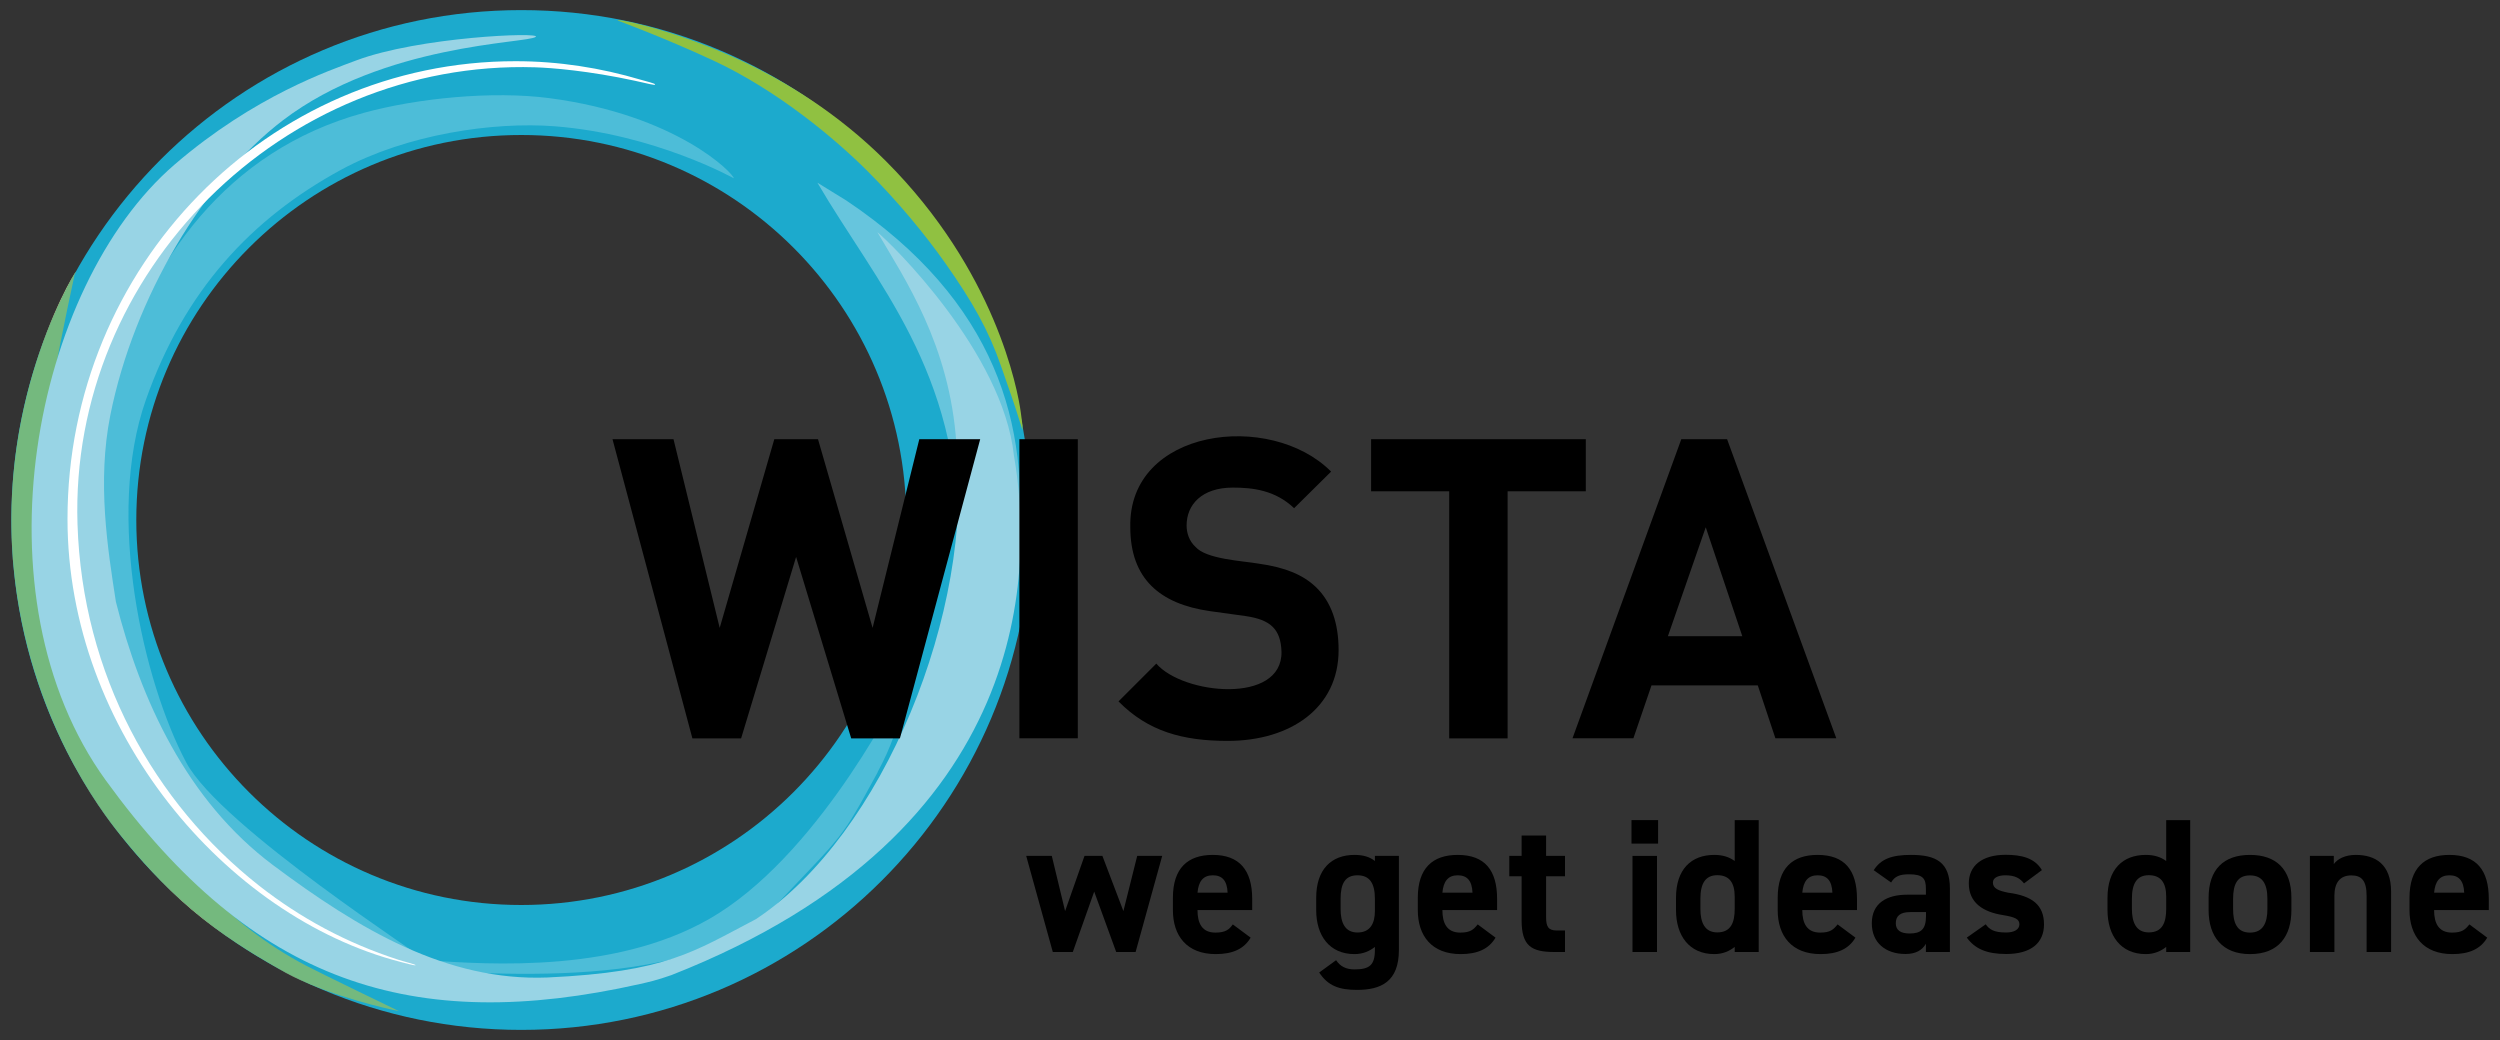
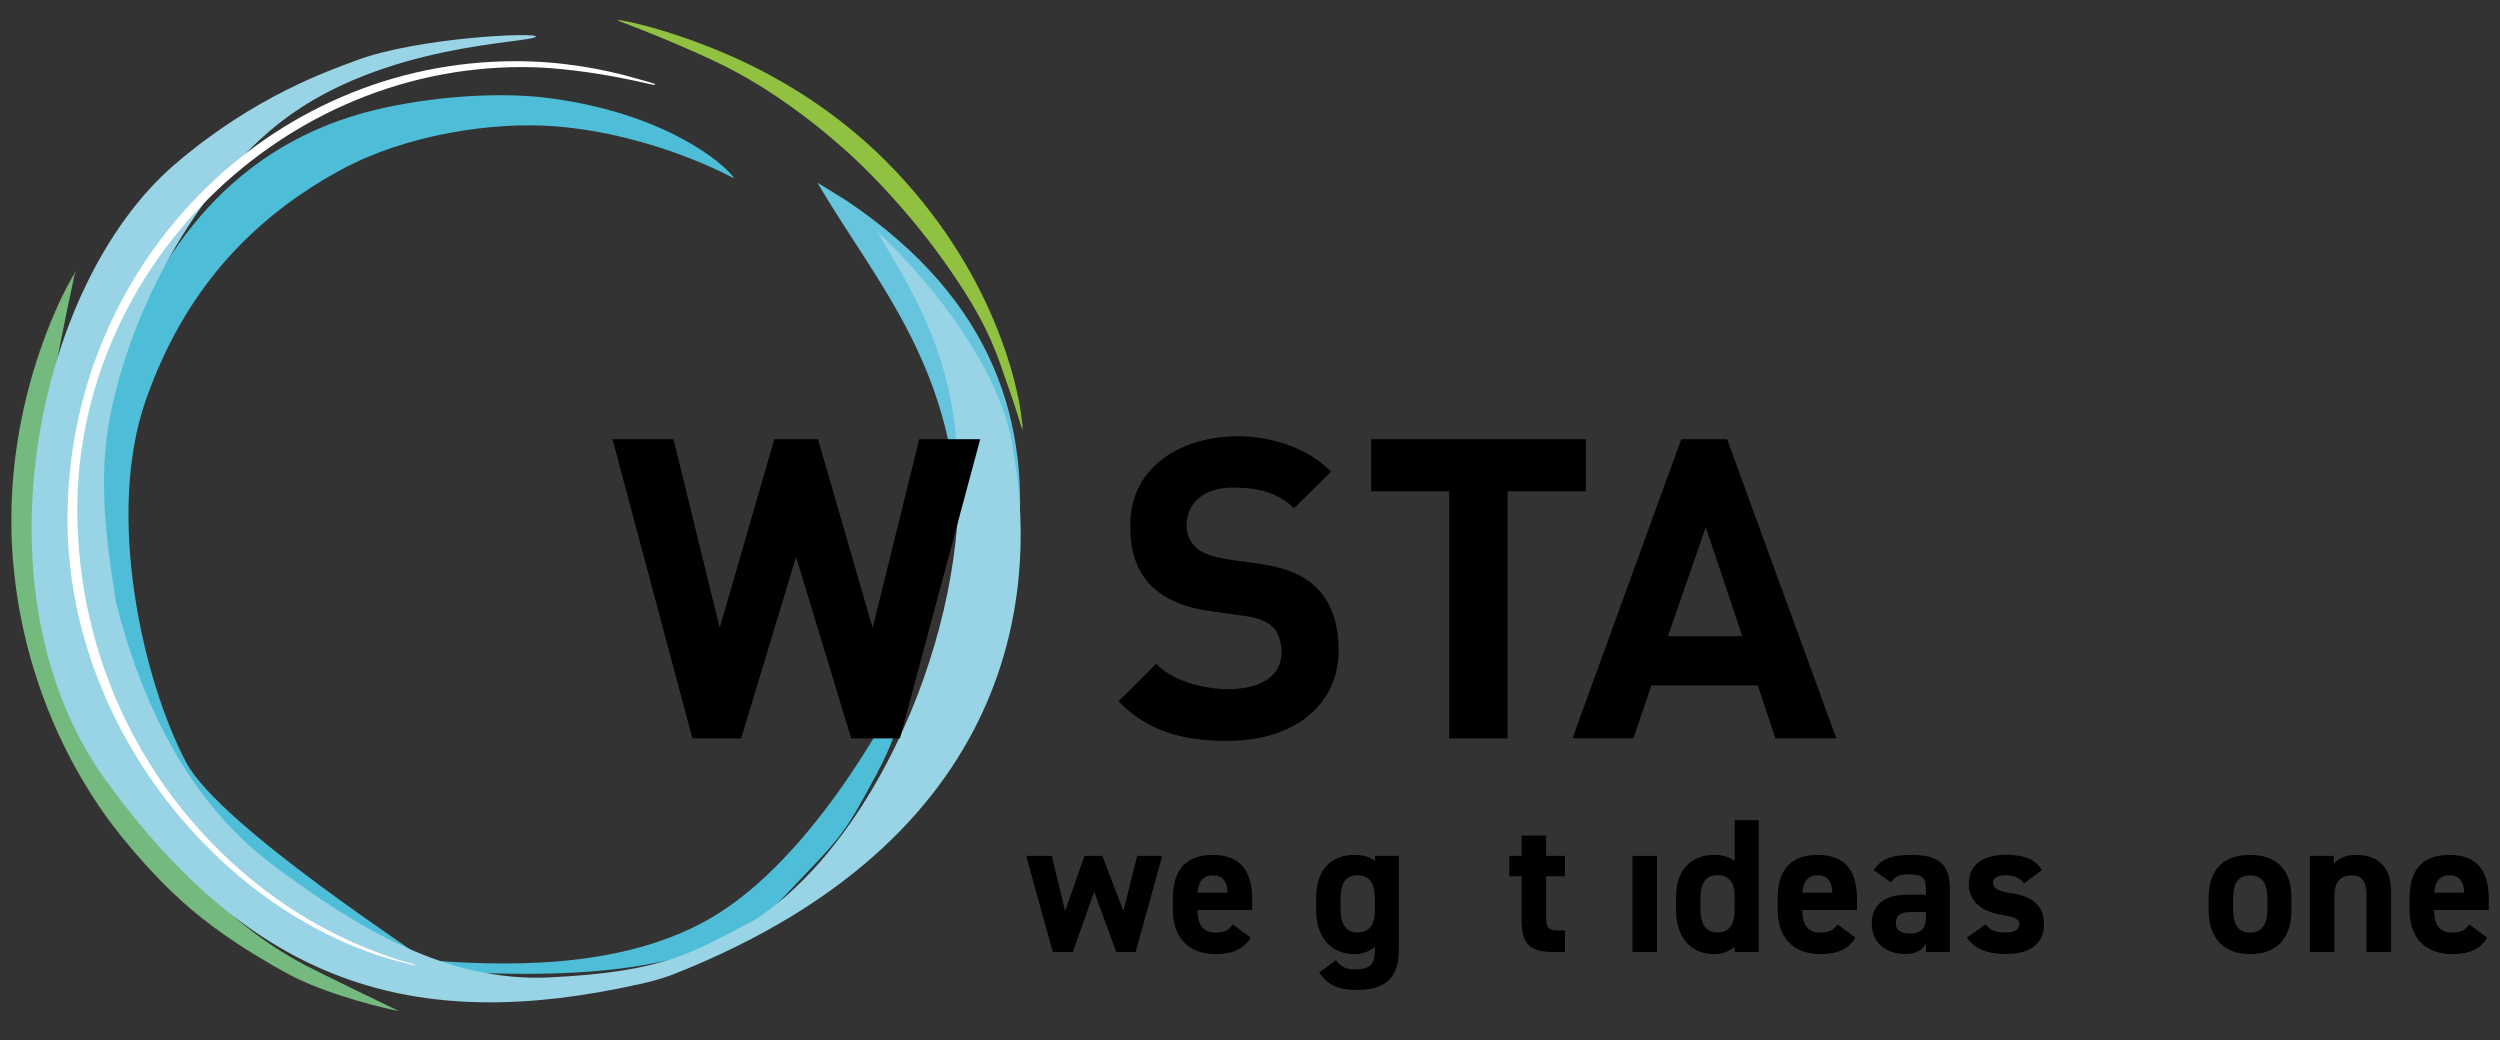
<svg xmlns="http://www.w3.org/2000/svg" id="a" viewBox="0 0 250 104">
  <rect x="0" y="0" width="250" height="104" fill="#333333" stroke="none" />
  <defs>
    <style>.c{fill:#66c5dd;}.c,.d,.e,.f,.g,.h,.i,.j,.k{stroke-width:0px;}.e{fill:#74b97e;}.f{fill:#fff;}.g{fill:#bcd689;}.h{fill:#1caacd;}.i{fill:#90c141;}.j{fill:#4dbdd8;}.k{fill:#98d4e5;}</style>
  </defs>
  <g id="b">
-     <path class="h" d="m90.62,52c0,21.26-17.24,38.5-38.5,38.5S13.63,73.26,13.63,52,30.86,13.5,52.13,13.5s38.5,17.24,38.5,38.5m12.49,0C103.11,23.84,80.29,1.01,52.13,1.01S1.14,23.84,1.14,52s22.83,50.99,50.99,50.99,50.99-22.83,50.99-50.99" />
    <path class="j" d="m87.77,77.22c-3.77,6.93-3.25,5.97-10.33,13.45-8.56,9.04-31.26,6.48-39.18,6.06-5.19-.27-13.62-7.73-17.56-11.11-3.49-2.99-11.44-9.29-12.09-13.84-2.35-16.39.08-52.89,27.75-60.49,5.33-1.47,12.89-2.22,18.54-1.48,12.8,1.67,18.48,7.57,18.48,8.02,0,0-7.89-4.41-17.88-5.2-6.18-.48-14.85.8-21.38,4.34-9.02,4.9-15.7,12.13-19.53,23.01-4.09,11.61-.25,28.2,4.03,36.26,3.42,6.45,24.33,19.81,23.85,19.77,6.54.46,19.83,1.38,29.39-4.68,10.61-6.71,18.37-22.69,18.37-22.69.2-.02.29,3.49-2.47,8.57" />
    <path class="c" d="m101.75,54.99c1.32-12.39-2.08-24.86-17.12-34.94l-2.89-1.78c5.94,10.15,14.17,18.75,14.1,35.69l5.92,1.03Z" />
    <path class="g" d="m27.32,96.56c.18.11.37.21.56.32.95.57,2.01,1.08,3.11,1.54-1.25-.57-2.48-1.19-3.67-1.86m-12.28-9.57c2.75,2.98,5.39,5.2,8.69,7.36-3.16-2.13-6.08-4.6-8.69-7.36m-8.41-11.95c2.17,4.32,4.37,7.19,5.35,8.4-2.04-2.61-3.84-5.42-5.35-8.4M1.34,47.46c-.24,2.68-.29,5.54-.05,8.54.02.21.04.42.06.63-.14-1.52-.21-3.07-.21-4.63s.07-3.04.2-4.54m6.24-20.28c-.11.07-2.49,3.96-4.32,10.25,1.07-3.6,2.53-7.03,4.32-10.25" />
    <path class="e" d="m7.57,27.18s0,0,0,0c-1.8,3.22-3.25,6.65-4.32,10.25-.84,2.88-1.57,6.27-1.91,10.03-.13,1.5-.2,3.01-.2,4.54s.07,3.1.21,4.63c.71,7.6,2.98,13.82,5.28,18.41,1.51,2.98,3.31,5.79,5.35,8.4.2.24.35.42.43.53.9,1.1,1.77,2.1,2.63,3.03,2.61,2.76,5.52,5.24,8.69,7.36,1.11.73,2.3,1.46,3.6,2.21,1.19.67,2.42,1.29,3.67,1.86,4.23,1.76,8.91,2.69,8.91,2.69,0,0-7.95-3.84-9.33-4.57-8.02-4.23-12.86-10.27-19.17-18.35-2.3-2.94-4.19-7.62-5.34-10.47-1.31-3.23-1.99-7.68-2.45-12.02-.85-7.99,3.87-28.14,3.84-28.26.1-.17.14-.26.13-.26" />
    <path class="i" d="m102.25,42.53c0-.06-.16-1.18-.17-1.28-.31-2.33-2.54-14.18-13.49-25.14-4.71-4.71-10.11-8.1-15.21-10.38-6.69-2.99-12.16-3.96-11.58-3.67-.23-.07,4.39,1.6,9.57,4.01,6.46,3.01,12.25,7.91,15.36,11.02,3.08,3.08,5.82,6.41,7.81,9.24,2.72,3.86,4.33,6.72,5.55,10.24,1,2.91,1.18,3.31,1.89,5.59.08.25.17.53.26.84" />
    <path class="k" d="m87.74,23.22c2.7,4.63,7.23,11.21,7.9,21.15,1.8,16.7-7.33,39.11-20.04,47.54-6.25,3.26-8.91,5.29-20.87,5.84-10.04.39-18.81-4.79-27.43-11.24-8.64-6.46-13.25-16.56-15.71-26.33-.82-5.28-1.89-11.97-.56-18.65,2.36-11.83,9.46-23.56,17.26-29.5,10.08-7.68,24.39-7.68,25.28-8.34.68-.51-11.74,0-17.99,2.37-2.5.95-10.08,3.47-18.15,10.42C3.34,28.63-2.77,59.63,10.59,78.05c14.71,20.27,30.66,25.46,53.41,20.35.79-.18,1.64-.36,3.14-.89,36.58-14.36,36.15-41.06,34.25-51.97-1.11-10.3-12.27-21.21-13.66-22.33" />
    <path class="f" d="m65.51,8.44c.02-.09-.99-.34-1.48-.48-3.95-1.17-8.15-1.84-12.47-1.84C26.81,6.11,6.75,26.61,6.75,51.9c0,21.16,15.83,39.77,33.29,44.29.51.13,1.48.4,1.52.33.04-.07-1.16-.36-1.74-.55-5.18-1.68-9.79-4.17-13.92-7.41-10.49-8.26-17.67-21.1-18.15-36.15C6.94,27.19,28.34,5.95,53.51,6.73c1.65.05,5.38.35,9.95,1.34,1.45.31,2.02.49,2.05.38" />
    <polygon class="d" points="89.99 73.84 85.12 73.84 79.61 55.69 74.11 73.84 69.24 73.84 61.25 43.92 67.35 43.92 71.97 62.79 77.43 43.92 81.8 43.92 87.26 62.79 91.93 43.92 98.02 43.92 89.99 73.84" />
-     <rect class="d" x="101.94" y="43.92" width="5.84" height="29.91" />
    <path class="d" d="m122.77,74.09c-4.54,0-7.98-.97-10.92-3.95l3.78-3.78c2.67,3.11,12.61,4.1,12.52-1.18-.07-2.3-1.14-3.21-3.57-3.57,0,0-3.61-.5-3.61-.5-5-.72-7.93-3.25-7.94-8.36-.25-9.92,14.01-11.7,20.08-5.59l-3.7,3.66c-1.89-1.81-4.16-2.06-6.13-2.06-3.11,0-4.62,1.72-4.62,3.78,0,.76.25,1.55.88,2.14,1.08,1.24,4.65,1.4,6.3,1.68,2.73.38,4.45,1.13,5.71,2.31,1.6,1.51,2.31,3.7,2.31,6.34,0,5.8-4.83,9.08-11.09,9.08" />
    <polygon class="d" points="150.76 49.13 150.76 73.84 144.92 73.84 144.92 49.13 137.11 49.13 137.11 43.92 158.58 43.92 158.58 49.13 150.76 49.13" />
    <path class="d" d="m170.57,52.74l-3.78,10.88h7.44l-3.65-10.88Zm6.97,21.09l-1.76-5.29h-10.63l-1.81,5.29h-6.09l10.88-29.91h4.58l10.92,29.91h-6.09Z" />
    <polygon class="d" points="107.28 95.2 105.28 95.2 102.62 85.59 105.18 85.59 106.51 91.11 108.45 85.59 110.24 85.59 112.34 91.11 113.72 85.59 116.22 85.59 113.56 95.2 111.62 95.2 109.42 89.16 107.28 95.2" />
    <path class="d" d="m125.06,93.77c-.66,1.12-1.79,1.64-3.48,1.64-2.91,0-4.29-1.84-4.29-4.4v-1.23c0-2.96,1.48-4.29,3.99-4.29,2.66,0,3.94,1.53,3.94,4.4v1.12h-5.47c0,1.33.46,2.25,1.79,2.25,1.02,0,1.38-.31,1.74-.82l1.79,1.33Zm-5.32-4.5h3.02c-.05-1.23-.56-1.74-1.48-1.74-.97,0-1.43.61-1.53,1.74Z" />
    <path class="d" d="m137.49,85.59h2.4v9.41c0,3.17-1.79,3.99-4.19,3.99-1.79,0-2.91-.41-3.78-1.74l1.69-1.23c.41.61.97.92,1.84.92,1.48,0,2.04-.41,2.04-1.94v-.31c-.51.41-1.18.72-2.04.72-2.5,0-3.83-1.84-3.83-4.4v-1.23c0-2.86,1.53-4.29,3.83-4.29.87,0,1.53.2,2.04.61v-.51Zm0,5.52v-1.23c0-1.53-.51-2.35-1.74-2.35s-1.69.82-1.69,2.35v1.02c0,1.33.41,2.35,1.69,2.35s1.74-.92,1.74-2.15Z" />
-     <path class="d" d="m149.55,93.77c-.66,1.12-1.79,1.64-3.48,1.64-2.91,0-4.29-1.84-4.29-4.4v-1.23c0-2.96,1.48-4.29,3.99-4.29,2.71,0,3.94,1.53,3.94,4.4v1.12h-5.47c0,1.33.46,2.25,1.79,2.25,1.02,0,1.33-.31,1.74-.82l1.79,1.33Zm-5.32-4.5h3.02c-.05-1.23-.56-1.74-1.48-1.74-.97,0-1.43.61-1.53,1.74Z" />
    <path class="d" d="m150.93,85.59h1.23v-2.04h2.45v2.04h1.89v2.04h-1.89v4.09c0,.92.2,1.33,1.07,1.33h.82v2.15h-1.07c-2.3,0-3.27-.61-3.27-3.17v-4.4h-1.23v-2.04Z" />
-     <rect class="d" x="163.15" y="82.01" width="2.66" height="2.35" />
    <rect class="d" x="163.25" y="85.59" width="2.45" height="9.61" />
    <path class="d" d="m173.47,82.01h2.4v13.19h-2.4v-.51c-.51.41-1.18.72-2.04.72-2.5,0-3.83-1.84-3.83-4.4v-1.23c0-2.86,1.53-4.29,3.83-4.29.82,0,1.48.2,2.04.61v-4.09Zm0,8.89v-1.23c0-1.43-.56-2.15-1.74-2.15s-1.69.82-1.69,2.35v1.02c0,1.33.41,2.35,1.69,2.35,1.38,0,1.74-1.02,1.74-2.35Z" />
-     <path class="d" d="m185.54,93.77c-.66,1.12-1.79,1.64-3.48,1.64-2.91,0-4.29-1.84-4.29-4.4v-1.23c0-2.96,1.48-4.29,3.99-4.29,2.71,0,3.94,1.53,3.94,4.4v1.12h-5.47c0,1.33.46,2.25,1.79,2.25,1.02,0,1.33-.31,1.74-.82l1.79,1.33Zm-5.32-4.5h3.02c-.05-1.23-.56-1.74-1.48-1.74-.97,0-1.43.61-1.53,1.74Z" />
+     <path class="d" d="m185.54,93.77c-.66,1.12-1.79,1.64-3.48,1.64-2.91,0-4.29-1.84-4.29-4.4v-1.23c0-2.96,1.48-4.29,3.99-4.29,2.71,0,3.94,1.53,3.94,4.4v1.12h-5.47c0,1.33.46,2.25,1.79,2.25,1.02,0,1.33-.31,1.74-.82l1.79,1.33Zm-5.32-4.5h3.02c-.05-1.23-.56-1.74-1.48-1.74-.97,0-1.43.61-1.53,1.74" />
    <path class="d" d="m190.7,89.47h1.89v-.61c0-1.02-.31-1.43-1.69-1.43-.92,0-1.43.2-1.79.82l-1.74-1.23c.72-1.12,1.79-1.53,3.73-1.53,2.5,0,3.89.72,3.89,3.37v6.34h-2.4v-.82c-.36.61-.97,1.02-2.04,1.02-1.99,0-3.37-1.12-3.37-3.07,0-2.04,1.53-2.86,3.53-2.86Zm1.89,1.74h-1.58c-1.02,0-1.43.41-1.43,1.12s.51,1.02,1.38,1.02c1.12,0,1.64-.41,1.64-1.74v-.41Z" />
    <path class="d" d="m202.41,88.35c-.41-.51-.87-.82-1.89-.82-.61,0-1.23.2-1.23.72,0,.61.56.82,1.53,1.02,2.4.31,3.58,1.23,3.58,3.17,0,1.84-1.28,2.96-3.78,2.96-1.94,0-3.12-.51-3.94-1.64l1.89-1.33c.36.51.82.82,2.04.82.82,0,1.33-.31,1.33-.82s-.41-.72-1.64-.92c-1.99-.31-3.42-1.23-3.42-3.17,0-1.74,1.28-2.86,3.68-2.86,1.58,0,2.91.31,3.63,1.53l-1.79,1.33Z" />
-     <path class="d" d="m216.62,82.01h2.4v13.19h-2.4v-.51c-.51.41-1.18.72-2.04.72-2.5,0-3.83-1.84-3.83-4.4v-1.23c0-2.86,1.53-4.29,3.83-4.29.82,0,1.48.2,2.04.61v-4.09Zm0,8.89v-1.23c0-1.43-.56-2.15-1.74-2.15s-1.69.82-1.69,2.35v1.02c0,1.33.41,2.35,1.69,2.35,1.38,0,1.74-1.02,1.74-2.35Z" />
    <path class="d" d="m229.14,91.01c0,2.56-1.23,4.4-4.14,4.4-2.76,0-4.14-1.74-4.14-4.4v-1.23c0-2.86,1.53-4.29,4.14-4.29s4.14,1.43,4.14,4.29v1.23Zm-2.4-.1v-1.02c0-1.53-.51-2.35-1.74-2.35s-1.69.82-1.69,2.35v1.02c0,1.33.36,2.35,1.69,2.35s1.74-1.02,1.74-2.35Z" />
    <path class="d" d="m230.98,85.59h2.4v.82c.36-.51,1.12-.92,2.2-.92,1.94,0,3.53.92,3.53,3.68v6.03h-2.45v-5.62c0-1.53-.51-2.04-1.53-2.04-1.12,0-1.69.72-1.69,2.04v5.62h-2.45v-9.61Z" />
    <path class="d" d="m248.72,93.77c-.66,1.12-1.79,1.64-3.48,1.64-2.91,0-4.29-1.84-4.29-4.4v-1.23c0-2.96,1.48-4.29,3.99-4.29,2.71,0,3.94,1.53,3.94,4.4v1.12h-5.47c0,1.33.46,2.25,1.79,2.25,1.02,0,1.33-.31,1.74-.82l1.79,1.33Zm-5.32-4.5h3.02c-.05-1.23-.56-1.74-1.48-1.74-.97,0-1.43.61-1.53,1.74Z" />
  </g>
</svg>